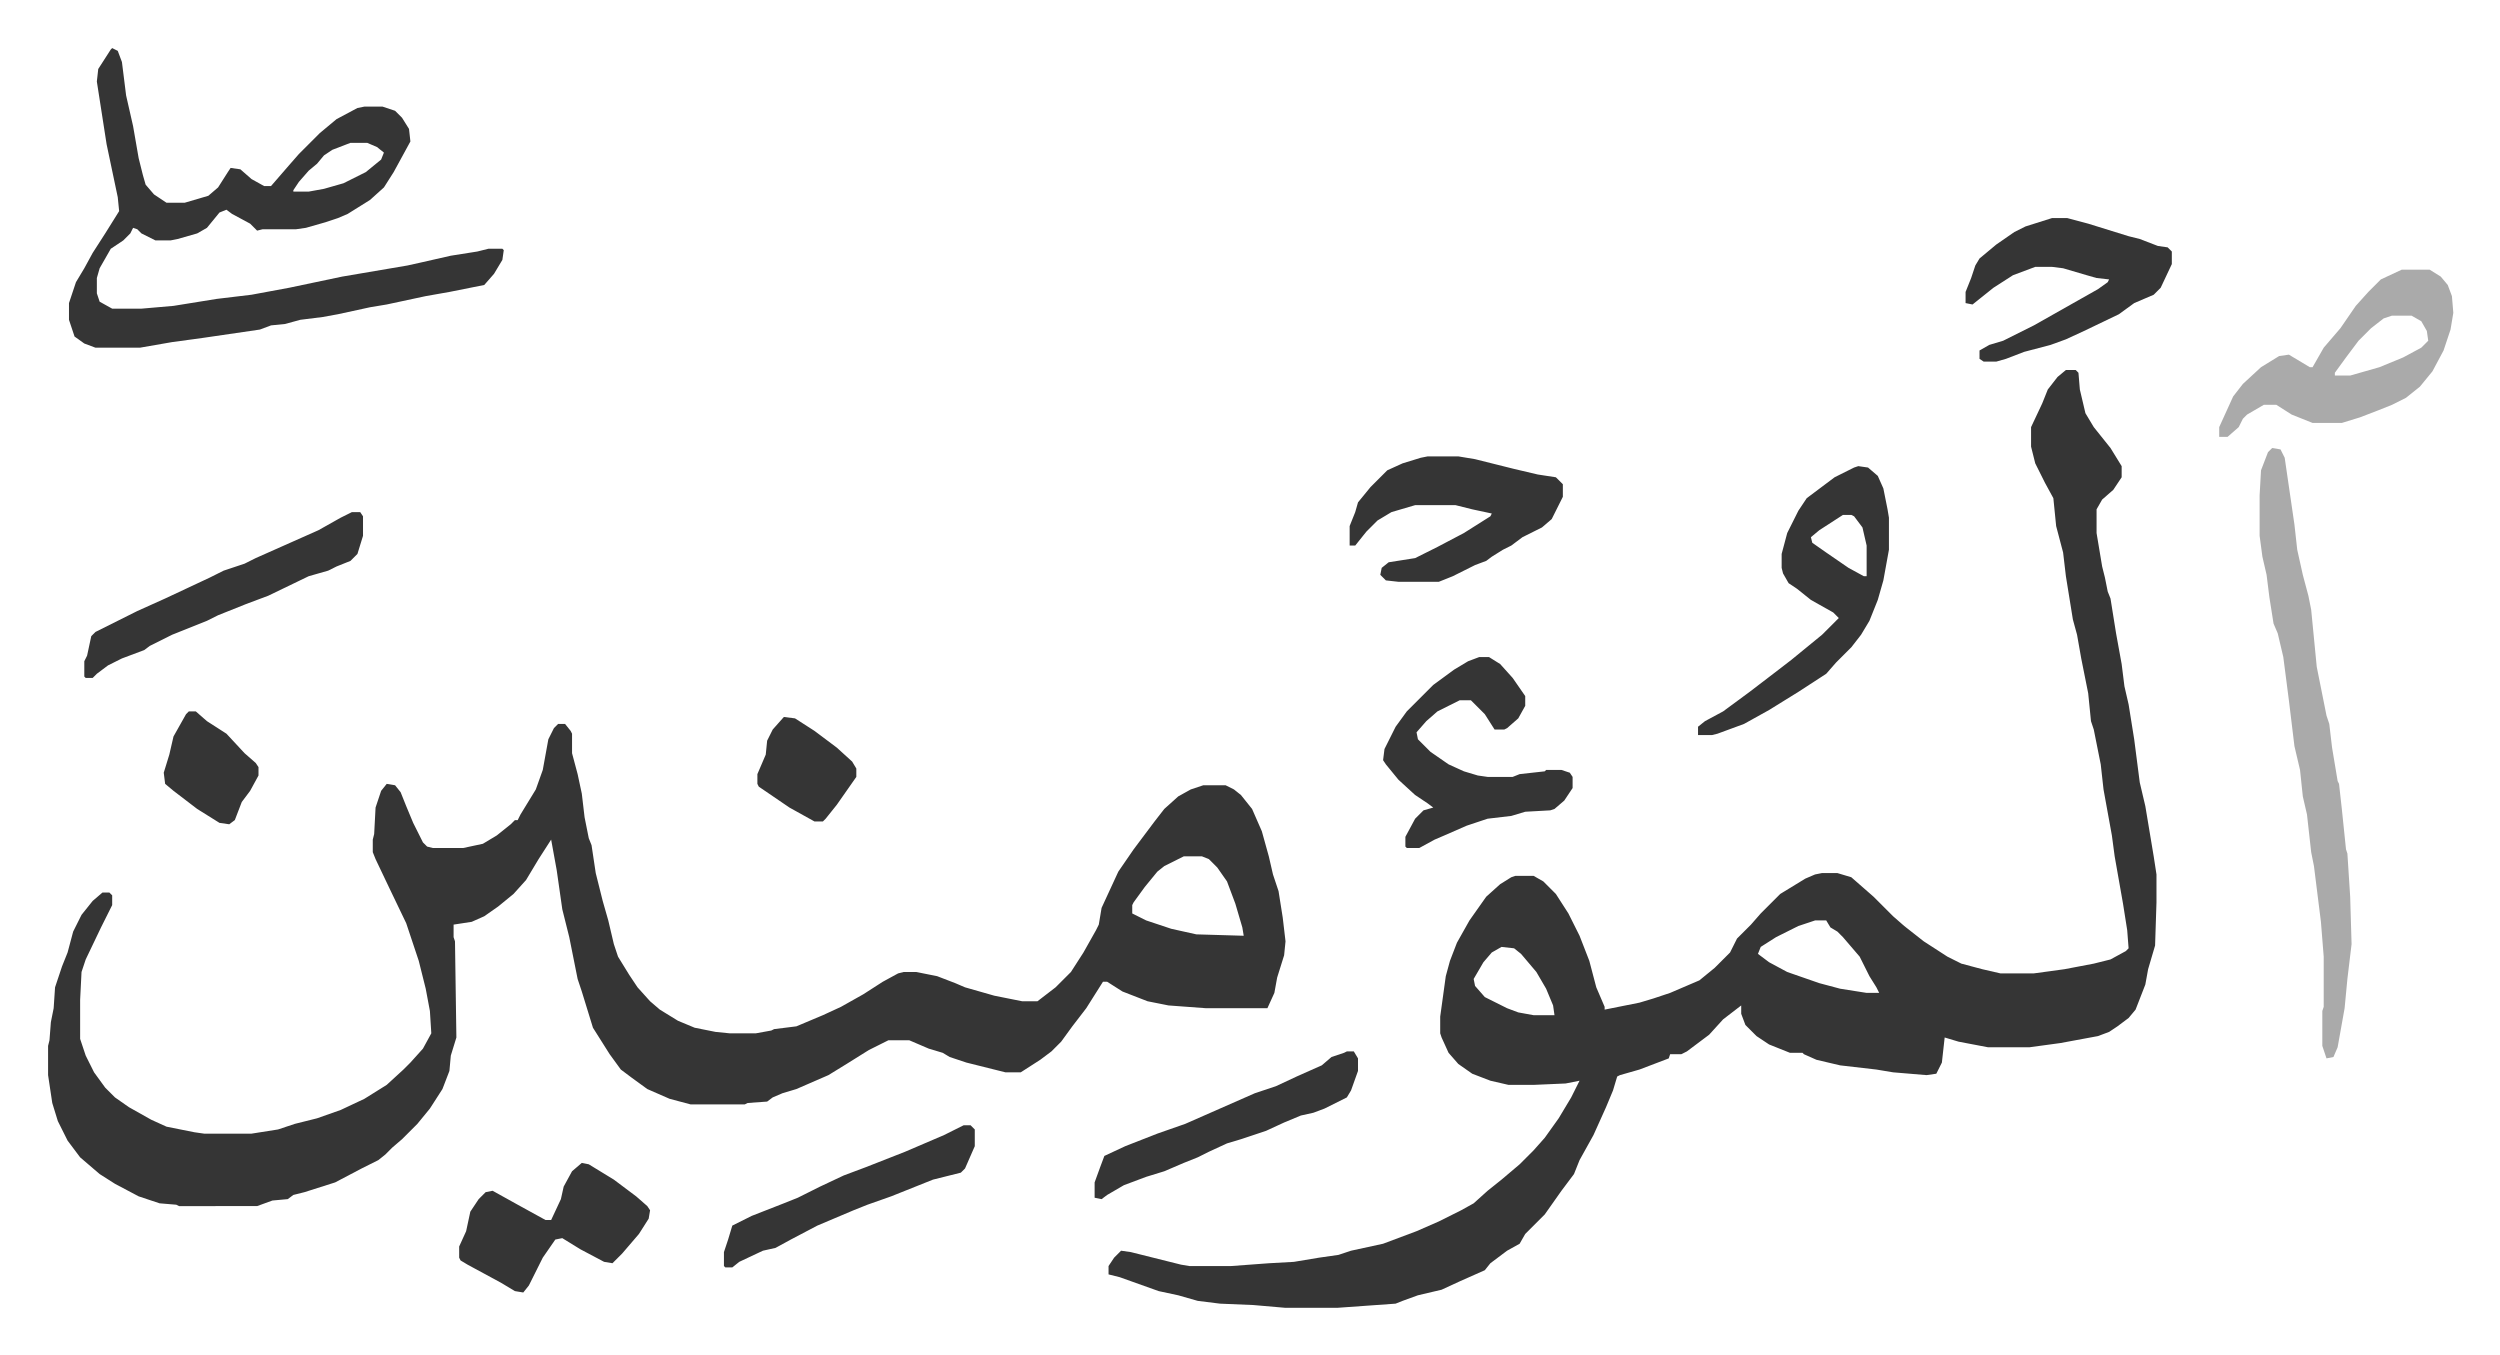
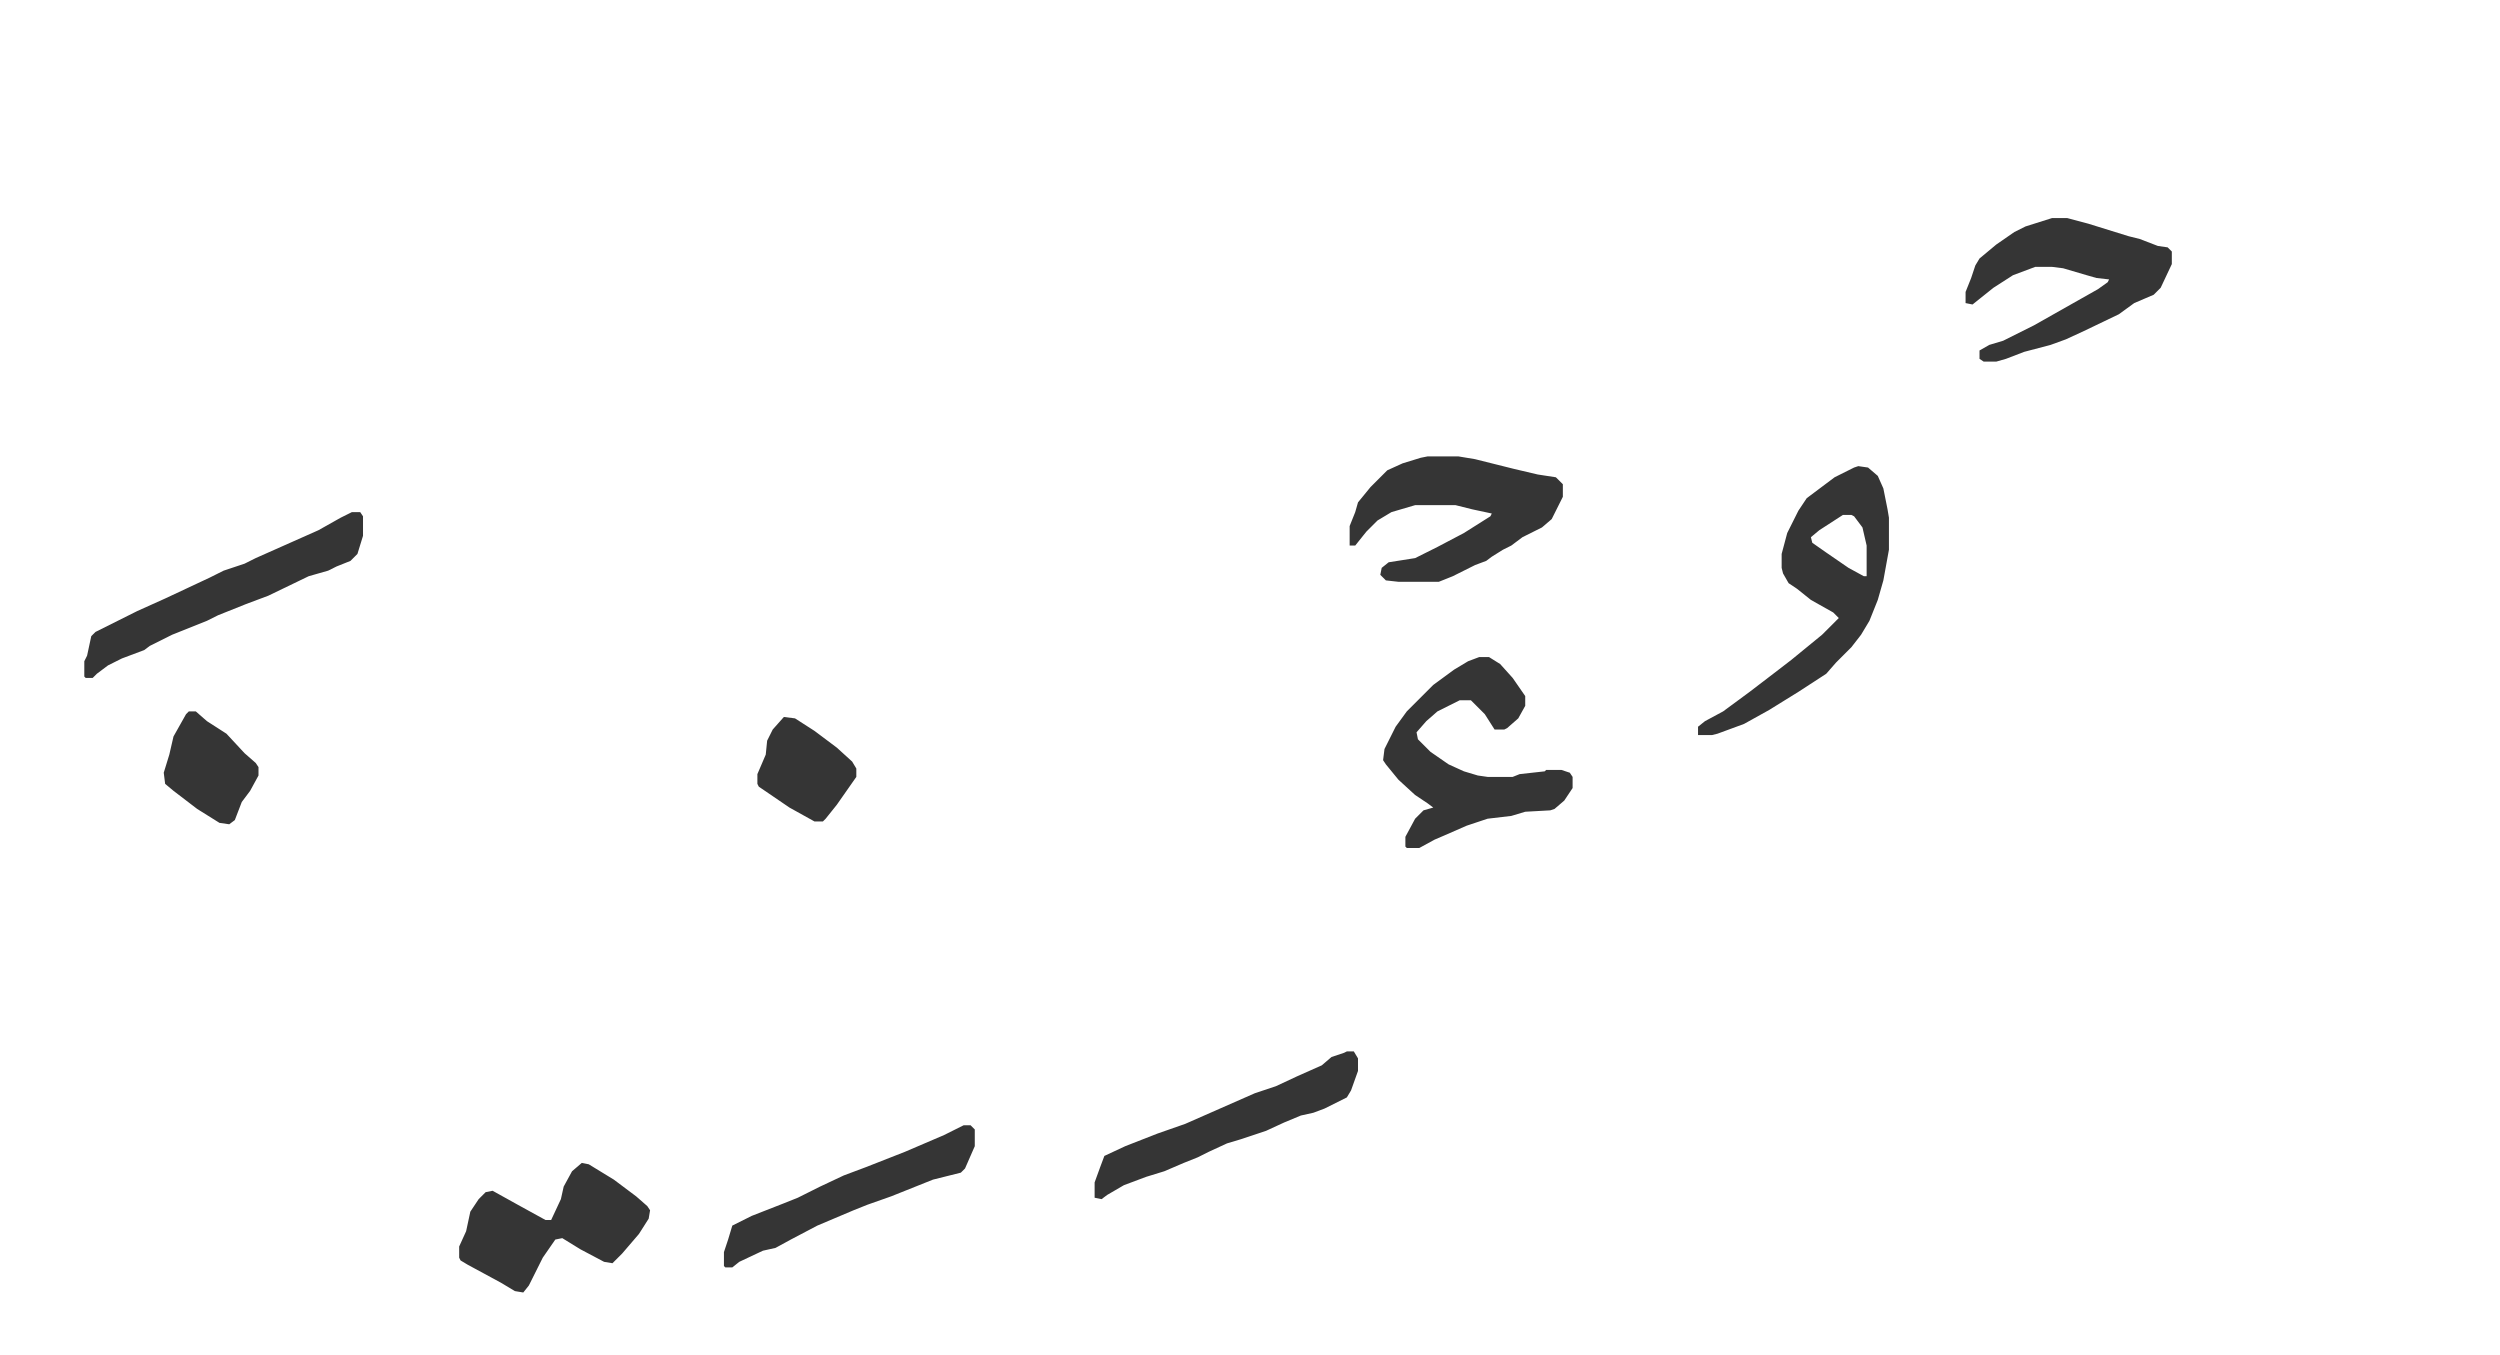
<svg xmlns="http://www.w3.org/2000/svg" role="img" viewBox="-34.50 203.50 1794.00 972.00">
-   <path fill="#353535" id="rule_normal" d="M1448 469h7l2 2 1 12 4 17 6 10 12 15 8 13v8l-6 9-8 7-4 7v17l4 24 2 8 2 10 2 5 4 25 4 22 2 16 3 13 4 25 4 31 4 17 6 36 2 13v20l-1 31-5 17-2 11-7 18-5 6-8 6-6 4-8 3-27 5-22 3h-30l-21-4-10-3-2 18-4 8-7 1-24-2-12-2-26-3-17-4-9-4-1-1h-9l-15-6-9-6-8-8-3-8v-6l-13 10-10 11-16 12-4 2h-8l-1 3-21 8-14 4-2 1-3 10-5 12-9 20-10 18-4 10-9 12-12 17-14 14-4 7-9 5-12 9-4 5-18 8-13 6-17 4-11 4-5 2-42 3h-37l-23-2-24-1-16-2-14-4-14-3-28-10-8-2v-6l4-6 5-5 7 1 16 4 20 5 6 1h30l27-2 18-1 18-3 14-2 9-3 23-5 24-9 16-7 16-8 9-5 10-9 10-8 13-11 5-5 5-5 8-9 10-14 9-15 6-12-10 2-23 1h-18l-13-3-13-5-10-7-7-8-5-11-1-3v-12l4-29 3-11 5-13 9-16 12-17 10-9 8-5 3-1h13l7 4 9 9 9 14 8 16 7 18 5 19 6 14v2l25-5 10-3 12-4 21-9 11-9 11-11 5-10 10-10 7-8 14-14 18-11 7-3 5-1h11l10 3 8 7 8 7 14 14 8 7 14 11 17 11 10 5 15 4 13 3h24l22-3 21-4 12-3 11-6 2-2-1-13-3-19-6-34-2-15-6-33-2-18-5-25-2-6-2-20-5-25-3-17-3-11-5-31-2-17-5-19-2-20-6-11-7-14-3-12v-14l8-17 4-10 7-9zm-180 395l-12 4-16 8-11 7-2 5 8 6 13 7 23 8 15 4 19 3h9l-2-4-5-8-7-14-12-14-4-4-5-3-3-5zm-225 19l-7 4-6 7-7 12 1 5 7 8 16 8 8 3 11 2h15l-1-7-5-12-7-12-11-13-5-4zM366 723h5l4 5 1 2v14l4 15 3 14 2 17 3 15 2 5 3 20 5 20 4 14 4 17 3 9 8 13 6 9 9 10 7 6 13 8 12 5 15 3 10 1h19l11-2 2-1 16-2 19-8 13-6 16-9 14-9 11-6 4-1h9l15 3 13 5 7 3 21 6 20 4h11l13-10 11-11 9-14 9-16 2-4 2-12 12-26 11-16 15-20 7-9 10-9 9-5 9-3h16l6 3 5 4 8 10 7 16 5 18 3 13 4 12 3 19 2 17-1 10-5 16-2 11-5 11h-44l-27-2-15-3-18-7-11-7h-3l-12 19-10 13-8 11-7 7-8 6-14 9h-11l-28-7-12-4-5-3-10-3-14-6h-15l-14 7-16 10-13 8-23 10-10 3-7 3-4 3-14 1-2 1h-39l-15-4-16-7-11-8-8-6-8-11-12-19-8-26-3-9-6-30-5-20-4-28-4-22-9 14-9 15-9 10-11 9-10 7-9 4-13 2v9l1 3 1 69-4 13-1 11-5 13-9 14-9 11-11 11-7 6-5 5-5 4-12 6-19 10-22 7-8 2-4 3-11 1-11 4H94l-2-1-12-1-15-5-17-9-11-7-14-12-9-12-7-14-4-13-3-20v-21l1-4 1-13 2-10 1-15 5-15 4-10 4-15 6-12 8-10 7-6h5l2 2v7l-8 16-11 23-3 9-1 20v28l4 12 6 12 8 11 7 7 10 7 16 9 11 5 20 4 7 1h34l19-3 12-4 16-4 17-6 17-8 16-10 12-11 5-5 9-10 6-11-1-16-3-16-5-20-9-27-12-25-10-21-2-5v-9l1-4 1-19 4-12 4-5 6 1 4 5 4 10 5 12 7 14 3 3 4 1h22l14-3 10-6 10-8 3-3h2l2-4 11-18 5-14 4-22 4-8zm449 95l-14 7-5 4-9 11-8 11-1 2v6l10 5 18 6 18 4 34 1-1-6-5-17-6-16-7-10-6-6-5-2zM46 238l4 2 3 8 3 24 5 22 4 23 3 12 2 7 6 7 9 6h13l17-5 7-6 7-11 2-3 7 1 8 7 9 5h5l13-15 7-8 10-10 5-5 12-10 15-8 5-1h13l9 3 5 5 5 8 1 9-12 22-7 11-10 9-16 10-7 3-9 3-14 4-7 1h-24l-4 1-5-5-13-7-4-3-5 2-9 11-7 4-14 4-5 1H77l-10-5-3-3-3-1-2 4-5 5-9 6-8 14-2 7v11l2 6 9 5h21l23-2 31-5 25-3 27-5 38-8 47-8 9-2 22-5 19-3 8-2h10l1 1-1 7-6 10-7 8-25 5-17 3-28 6-12 2-23 5-11 2-16 2-11 3-10 1-8 3-41 6-22 3-23 4H34l-8-3-7-5-4-12v-12l5-15 6-10 6-11 9-14 10-16-1-10-8-38-7-45 1-9 9-14zm171 68l-13 5-6 4-5 6-6 5-7 8-4 6v1h11l11-2 14-4 16-8 11-9 2-5-5-4-7-3z" />
-   <path fill="#aaa" id="rule_hamzat_wasl" d="M1596 525l6 1 3 6 7 48 2 18 4 18 4 15 2 10 4 41 7 35 2 6 2 17 4 24 1 2 2 18 3 29 1 3 2 31 1 34-3 25-2 21-5 28-3 7-5 1-3-9v-25l1-3v-36l-2-25-5-40-2-10-3-27-3-13-2-19-4-17-4-33-4-31-4-17-3-7-3-19-2-16-3-13-2-15v-29l1-18 5-13zm93-128h20l8 5 5 6 3 8 1 12-2 12-5 15-8 15-9 11-10 8-10 5-10 4-13 5-13 4h-21l-15-6-11-7h-9l-12 7-3 3-3 6-8 7h-6v-7l5-11 5-11 7-9 13-12 13-8 7-1 15 9h2l8-14 12-14 11-16 9-10 9-9zm-7 33l-6 2-9 7-9 9-9 12-8 11v2h11l21-6 17-7 13-7 5-5-1-7-4-7-7-4z" />
  <path fill="#353535" id="rule_normal" d="M1299 538l7 1 7 6 4 9 3 15 1 6v23l-4 22-4 14-6 15-6 10-7 9-11 11-7 8-20 13-21 13-18 10-19 7-4 1h-10v-6l5-4 13-7 19-14 17-13 13-10 11-9 11-9 12-12-4-4-16-9-10-8-6-4-4-7-1-4v-10l4-15 8-16 6-9 20-15 14-7zm-11 35l-17 11-6 5 1 4 10 7 16 11 11 6h2v-22l-3-13-6-8-2-1zm-261 102h7l8 5 9 10 9 13v7l-5 9-8 7-2 1h-7l-7-11-10-10h-8l-16 8-8 7-7 8 1 5 9 9 13 9 11 5 10 3 7 1h18l5-2 18-2 1-1h11l6 2 2 3v8l-6 9-7 6-3 1-18 1-10 3-17 2-15 5-16 7-7 3-11 6h-9l-1-1v-7l7-13 6-6 7-2-4-3-9-6-12-11-9-11-2-3 1-8 8-16 8-11 19-19 15-11 10-6zm-37-144h22l12 2 16 4 12 3 17 4 13 2 5 5v9l-8 16-7 6-14 7-8 6-6 3-8 5-4 3-8 3-16 8-10 4h-29l-9-1-4-4 1-5 5-4 19-3 16-8 19-10 19-12 1-2-14-3-12-3h-29l-17 5-10 6-8 8-8 10h-4v-14l4-10 2-7 9-11 12-12 11-5 13-4zm448-171h11l15 4 29 9 8 2 13 5 7 1 3 3v9l-8 17-5 5-14 6-11 8-25 12-13 6-11 4-19 5-13 5-7 2h-9l-3-2v-6l7-4 10-3 22-11 23-13 23-13 7-5 1-2-9-1-7-2-17-5-8-1h-12l-16 6-14 9-10 8-5 4-5-1v-8l4-10 3-9 3-5 12-10 13-9 8-4zM383 1038l5 1 18 11 16 12 8 7 2 3-1 6-7 11-12 14-7 7-6-1-17-9-13-8-5 1-9 13-4 8-6 12-4 5-6-1-10-6-24-13-5-3-1-2v-8l5-11 3-14 6-9 5-5 5-1 18 10 20 11h4l7-15 2-9 6-11zM218 571h6l2 3v14l-4 13-5 5-10 4-6 3-14 4-29 14-16 6-20 8-8 4-25 10-16 8-4 3-16 6-10 5-8 6-3 3h-5l-1-1v-11l2-4 3-14 3-3 16-8 14-7 20-9 32-15 10-5 15-5 8-4 27-12 18-8 16-9zm714 387h5l3 5v9l-5 14-3 5-16 8-8 3-9 2-12 5-13 6-18 6-10 3-13 6-8 4-10 4-14 6-13 4-16 6-12 7-4 3-5-1v-11l4-11 3-8 15-7 23-9 20-7 25-11 25-11 15-5 15-7 18-8 7-6 9-3zm-275 53h5l3 3v12l-7 16-3 3-20 5-30 12-17 6-10 4-26 11-19 10-11 6-9 2-17 8-5 4h-5l-1-1v-10l3-9 3-10 14-7 23-9 10-4 16-8 17-8 16-6 28-11 28-12 8-4zM101 714h5l8 7 14 9 13 14 8 7 2 3v6l-6 11-6 8-5 13-4 3-7-1-16-10-17-13-6-5-1-8 4-13 3-13 9-16zm427 4l8 1 14 9 16 12 11 10 3 5v6l-14 20-8 10-2 2h-6l-18-10-22-15-1-2v-7l6-14 1-10 4-8z" />
</svg>